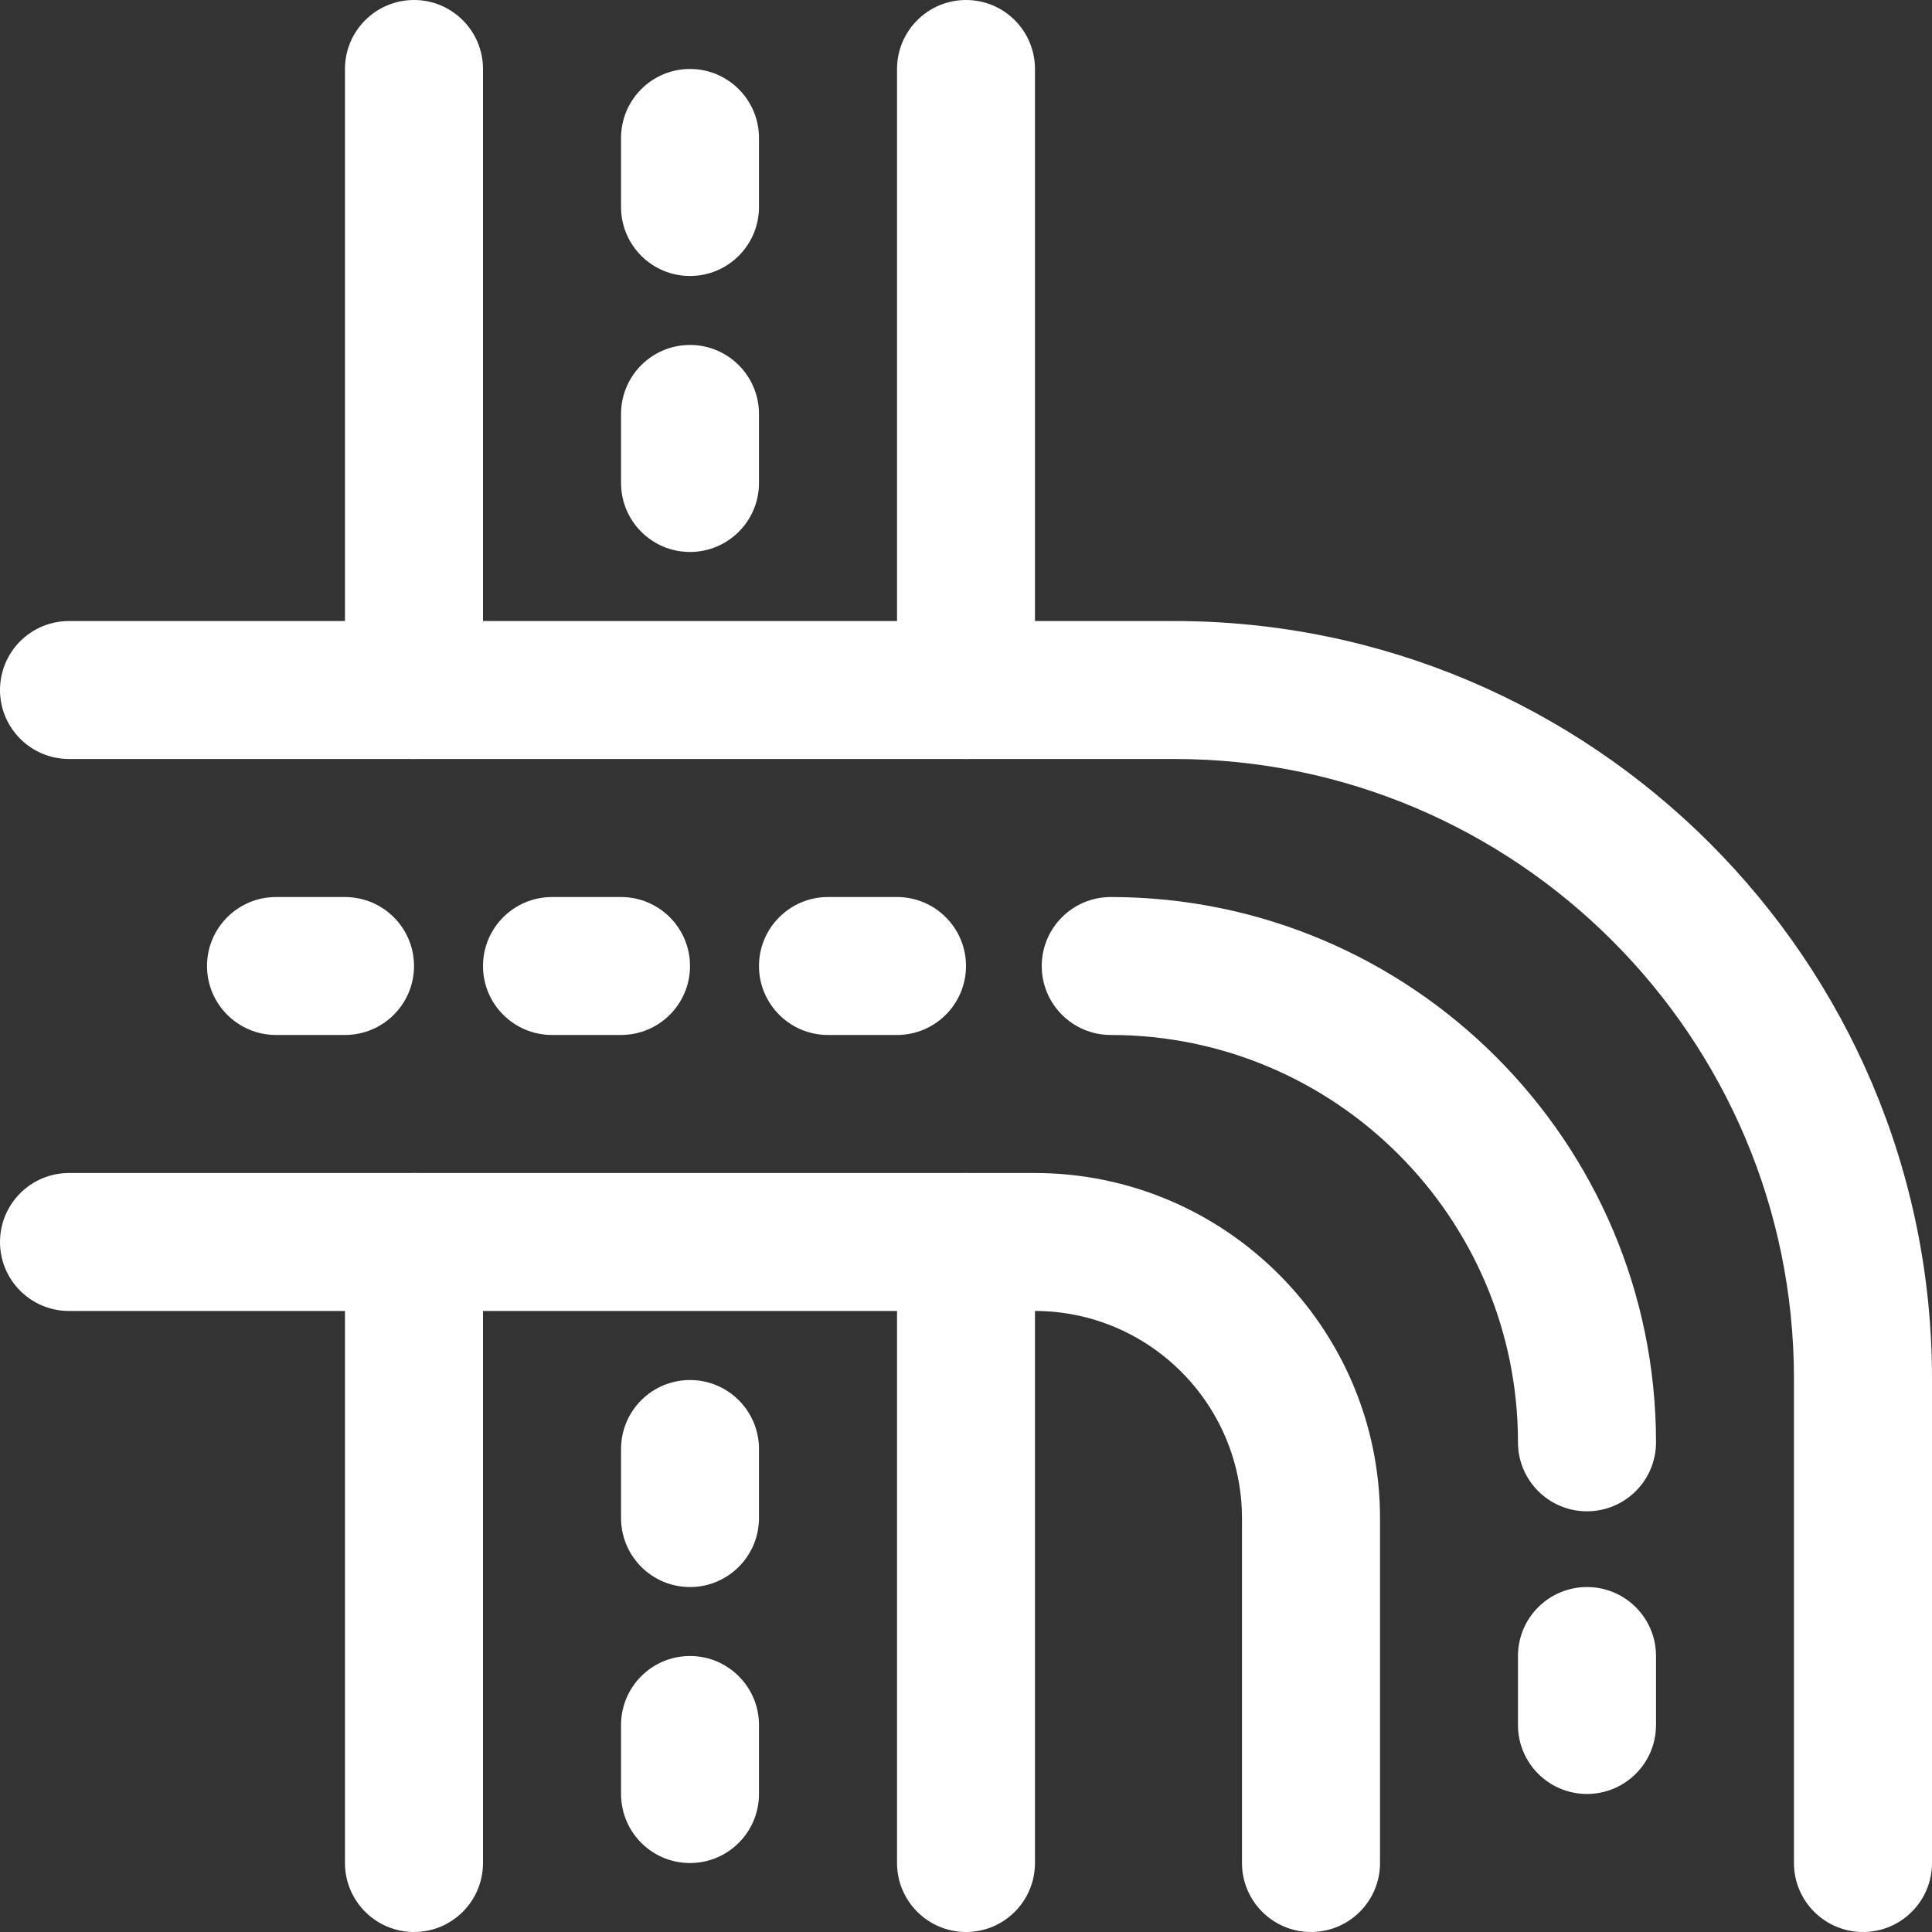
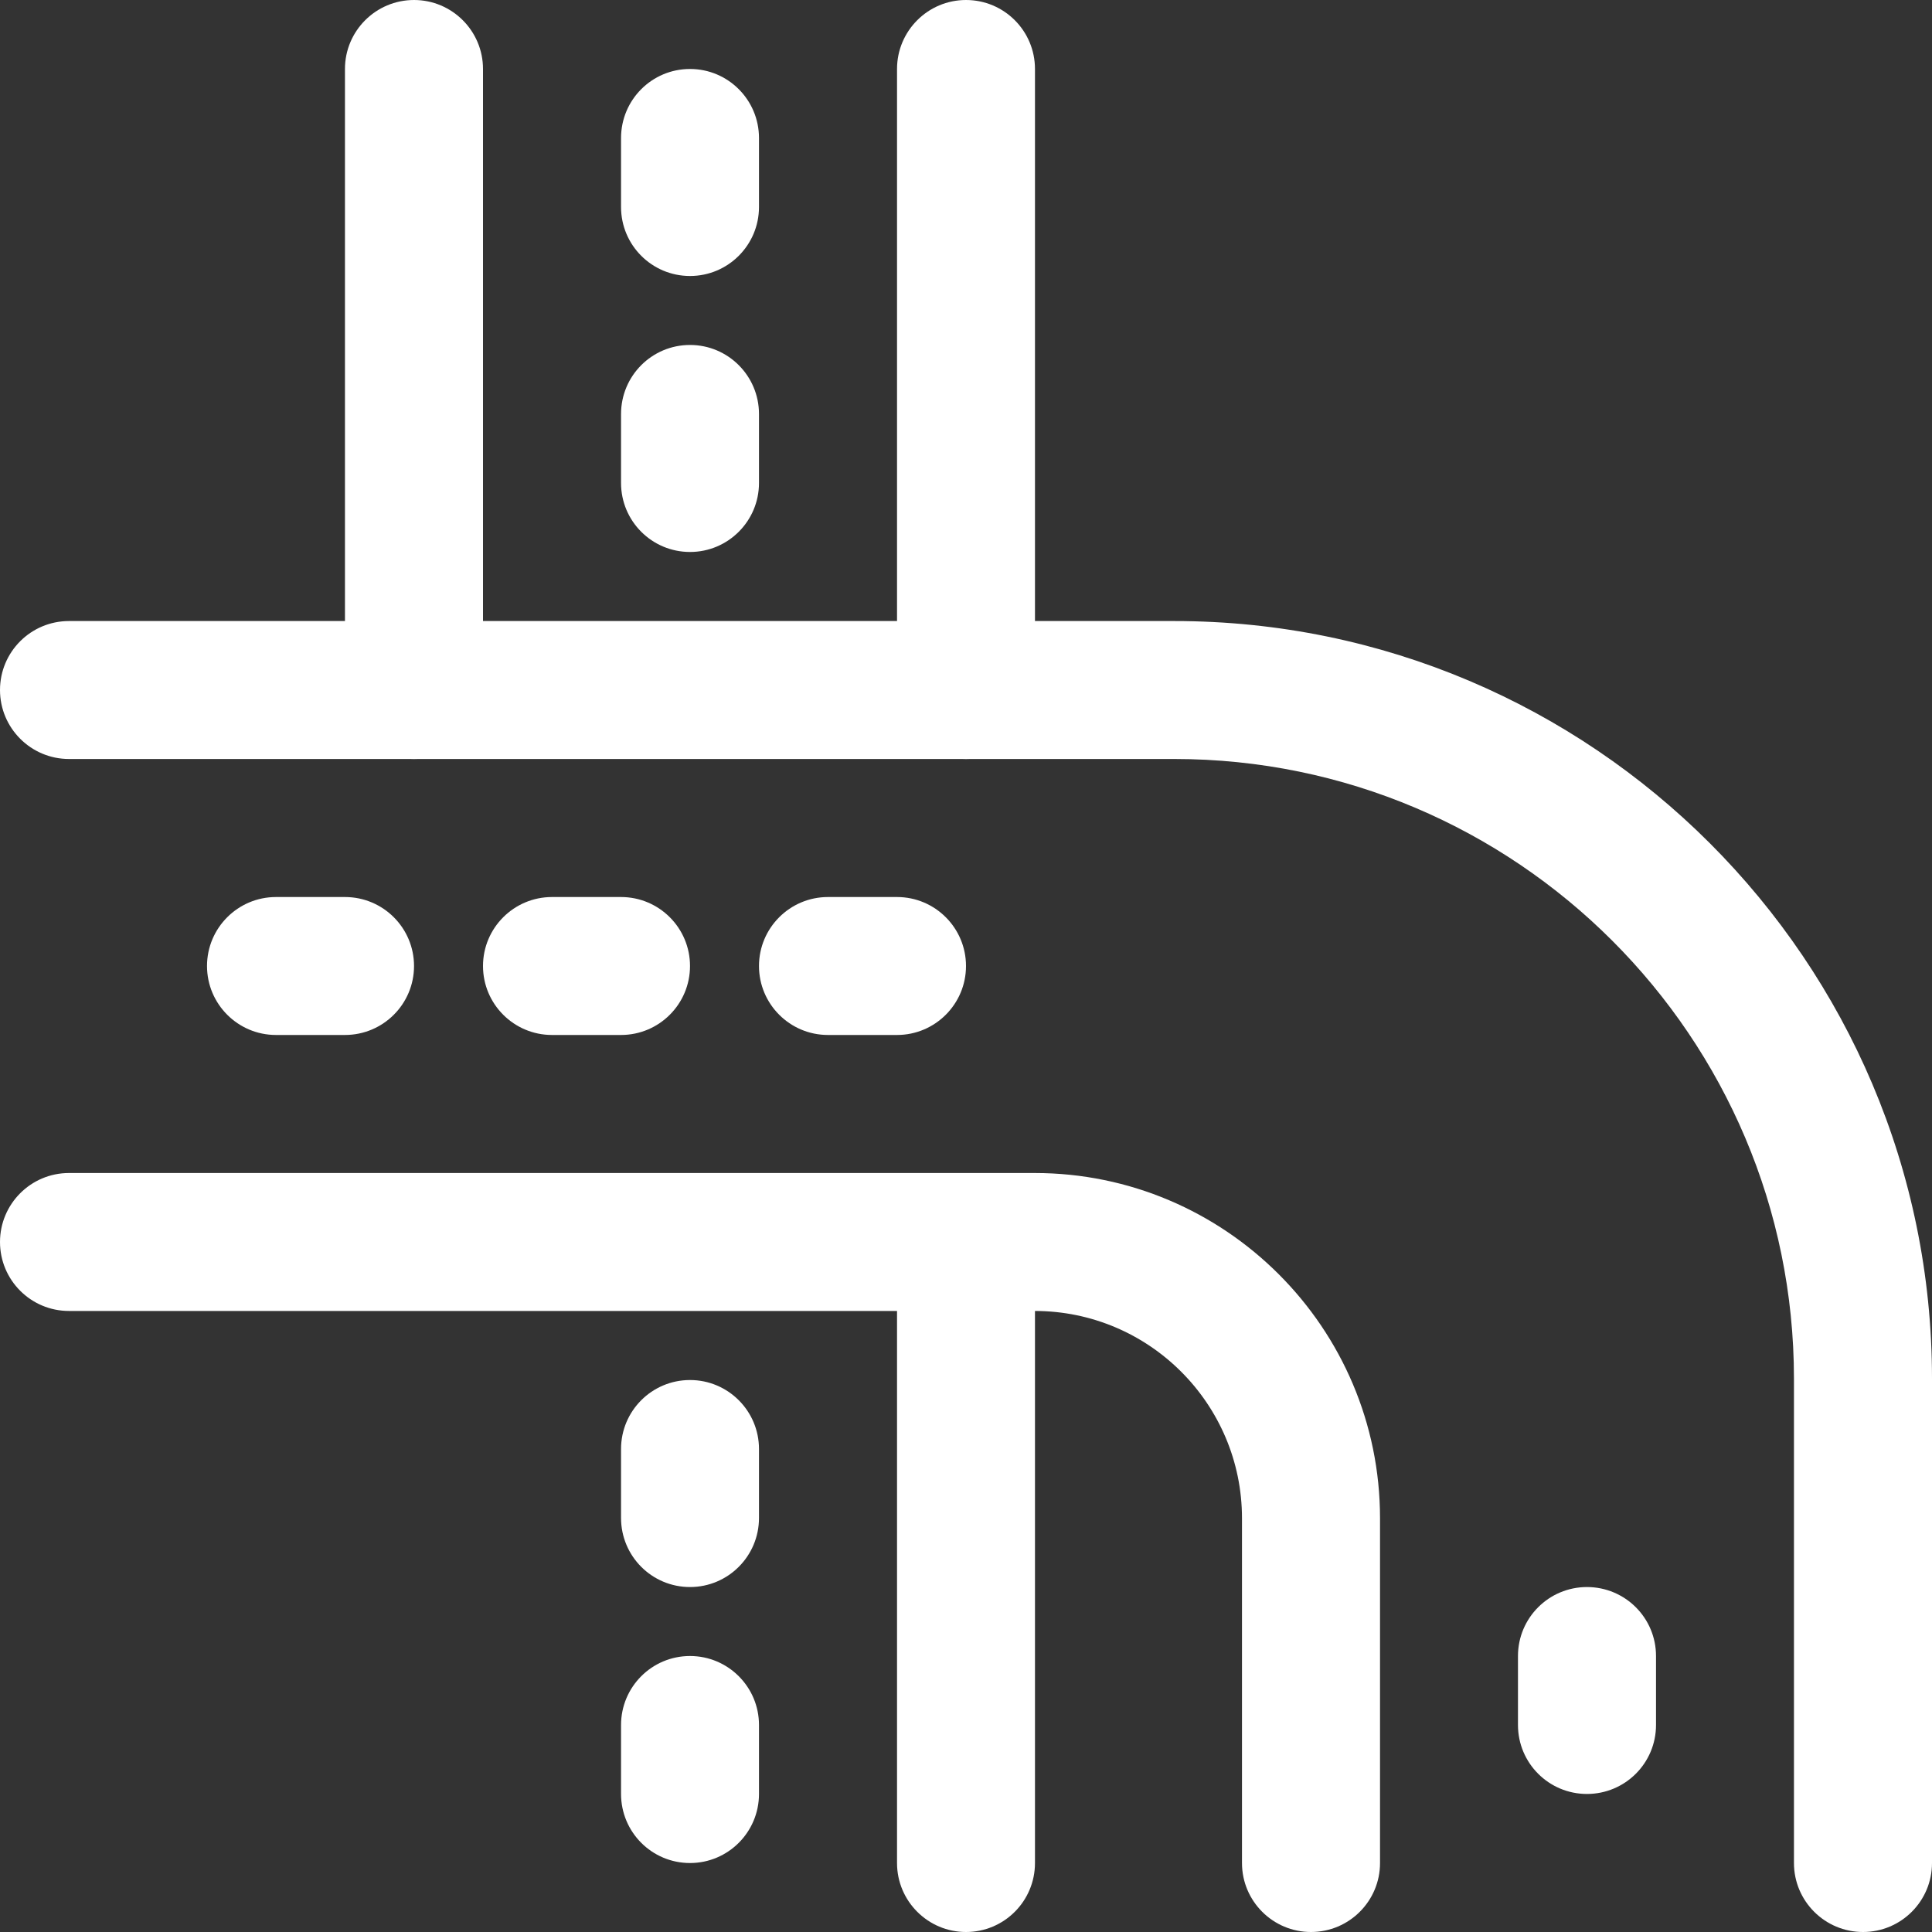
<svg xmlns="http://www.w3.org/2000/svg" width="20" height="20" viewBox="0 0 20 20" fill="none">
  <rect x="0" y="0" width="20" height="20" fill="#333333" stroke="none" />
  <path d="M4.286 7.857C3.891 7.857 3.571 7.537 3.571 7.143V0.714C3.571 0.32 3.891 0 4.286 0C4.68 0 5 0.32 5 0.714V7.143C5 7.537 4.68 7.857 4.286 7.857Z" fill="white" />
  <path d="M10 7.857C9.606 7.857 9.286 7.537 9.286 7.143V0.714C9.286 0.32 9.606 0 10 0C10.395 0 10.714 0.32 10.714 0.714V7.143C10.714 7.537 10.395 7.857 10 7.857Z" fill="white" />
  <path d="M7.143 2.857C6.748 2.857 6.429 2.537 6.429 2.143V1.429C6.429 1.034 6.748 0.714 7.143 0.714C7.537 0.714 7.857 1.034 7.857 1.429V2.143C7.857 2.537 7.537 2.857 7.143 2.857Z" fill="white" />
  <path d="M7.143 5.714C6.748 5.714 6.429 5.394 6.429 5V4.286C6.429 3.891 6.748 3.571 7.143 3.571C7.537 3.571 7.857 3.891 7.857 4.286V5C7.857 5.394 7.537 5.714 7.143 5.714Z" fill="white" />
-   <path d="M4.286 20C3.891 20 3.571 19.68 3.571 19.286V12.857C3.571 12.463 3.891 12.143 4.286 12.143C4.68 12.143 5 12.463 5 12.857V19.286C5 19.68 4.68 20 4.286 20Z" fill="white" />
-   <path d="M10 20C9.606 20 9.286 19.68 9.286 19.286V12.857C9.286 12.463 9.606 12.143 10 12.143C10.395 12.143 10.714 12.463 10.714 12.857V19.286C10.714 19.68 10.395 20 10 20Z" fill="white" />
+   <path d="M10 20C9.606 20 9.286 19.68 9.286 19.286V12.857C10.395 12.143 10.714 12.463 10.714 12.857V19.286C10.714 19.68 10.395 20 10 20Z" fill="white" />
  <path d="M7.143 16.429C6.748 16.429 6.429 16.109 6.429 15.714V15C6.429 14.606 6.748 14.286 7.143 14.286C7.537 14.286 7.857 14.606 7.857 15V15.714C7.857 16.109 7.537 16.429 7.143 16.429Z" fill="white" />
  <path d="M7.143 19.286C6.748 19.286 6.429 18.966 6.429 18.571V17.857C6.429 17.463 6.748 17.143 7.143 17.143C7.537 17.143 7.857 17.463 7.857 17.857V18.571C7.857 18.966 7.537 19.286 7.143 19.286Z" fill="white" />
  <path d="M19.286 20C18.891 20 18.571 19.68 18.571 19.286V14.272C18.571 10.735 15.694 7.857 12.156 7.857H0.714C0.32 7.857 0 7.537 0 7.143C0 6.748 0.32 6.429 0.714 6.429H12.156C16.481 6.429 20 9.947 20 14.272V19.286C20 19.68 19.68 20 19.286 20Z" fill="white" />
  <path d="M13.571 20C13.177 20 12.857 19.68 12.857 19.286V15.717C12.857 14.534 11.895 13.571 10.711 13.571H0.714C0.32 13.571 0 13.252 0 12.857C0 12.463 0.32 12.143 0.714 12.143H10.711C12.682 12.143 14.286 13.746 14.286 15.717V19.286C14.286 19.68 13.966 20 13.571 20Z" fill="white" />
-   <path d="M16.428 15.645C16.034 15.645 15.714 15.325 15.714 14.931C15.714 12.606 13.823 10.714 11.498 10.714C11.104 10.714 10.784 10.394 10.784 10C10.784 9.606 11.104 9.286 11.498 9.286C14.61 9.286 17.143 11.818 17.143 14.931C17.143 15.325 16.823 15.645 16.428 15.645Z" fill="white" />
  <path d="M3.571 10.714H2.857C2.463 10.714 2.143 10.394 2.143 10C2.143 9.606 2.463 9.286 2.857 9.286H3.571C3.966 9.286 4.286 9.606 4.286 10C4.286 10.394 3.966 10.714 3.571 10.714Z" fill="white" />
  <path d="M6.429 10.714H5.714C5.32 10.714 5 10.394 5 10C5 9.606 5.32 9.286 5.714 9.286H6.429C6.823 9.286 7.143 9.606 7.143 10C7.143 10.394 6.823 10.714 6.429 10.714Z" fill="white" />
  <path d="M9.286 10.714H8.571C8.177 10.714 7.857 10.394 7.857 10C7.857 9.606 8.177 9.286 8.571 9.286H9.286C9.68 9.286 10 9.606 10 10C10 10.394 9.68 10.714 9.286 10.714Z" fill="white" />
  <path d="M16.428 18.571C16.034 18.571 15.714 18.252 15.714 17.857V17.143C15.714 16.748 16.034 16.429 16.428 16.429C16.823 16.429 17.143 16.748 17.143 17.143V17.857C17.143 18.252 16.823 18.571 16.428 18.571Z" fill="white" />
</svg>